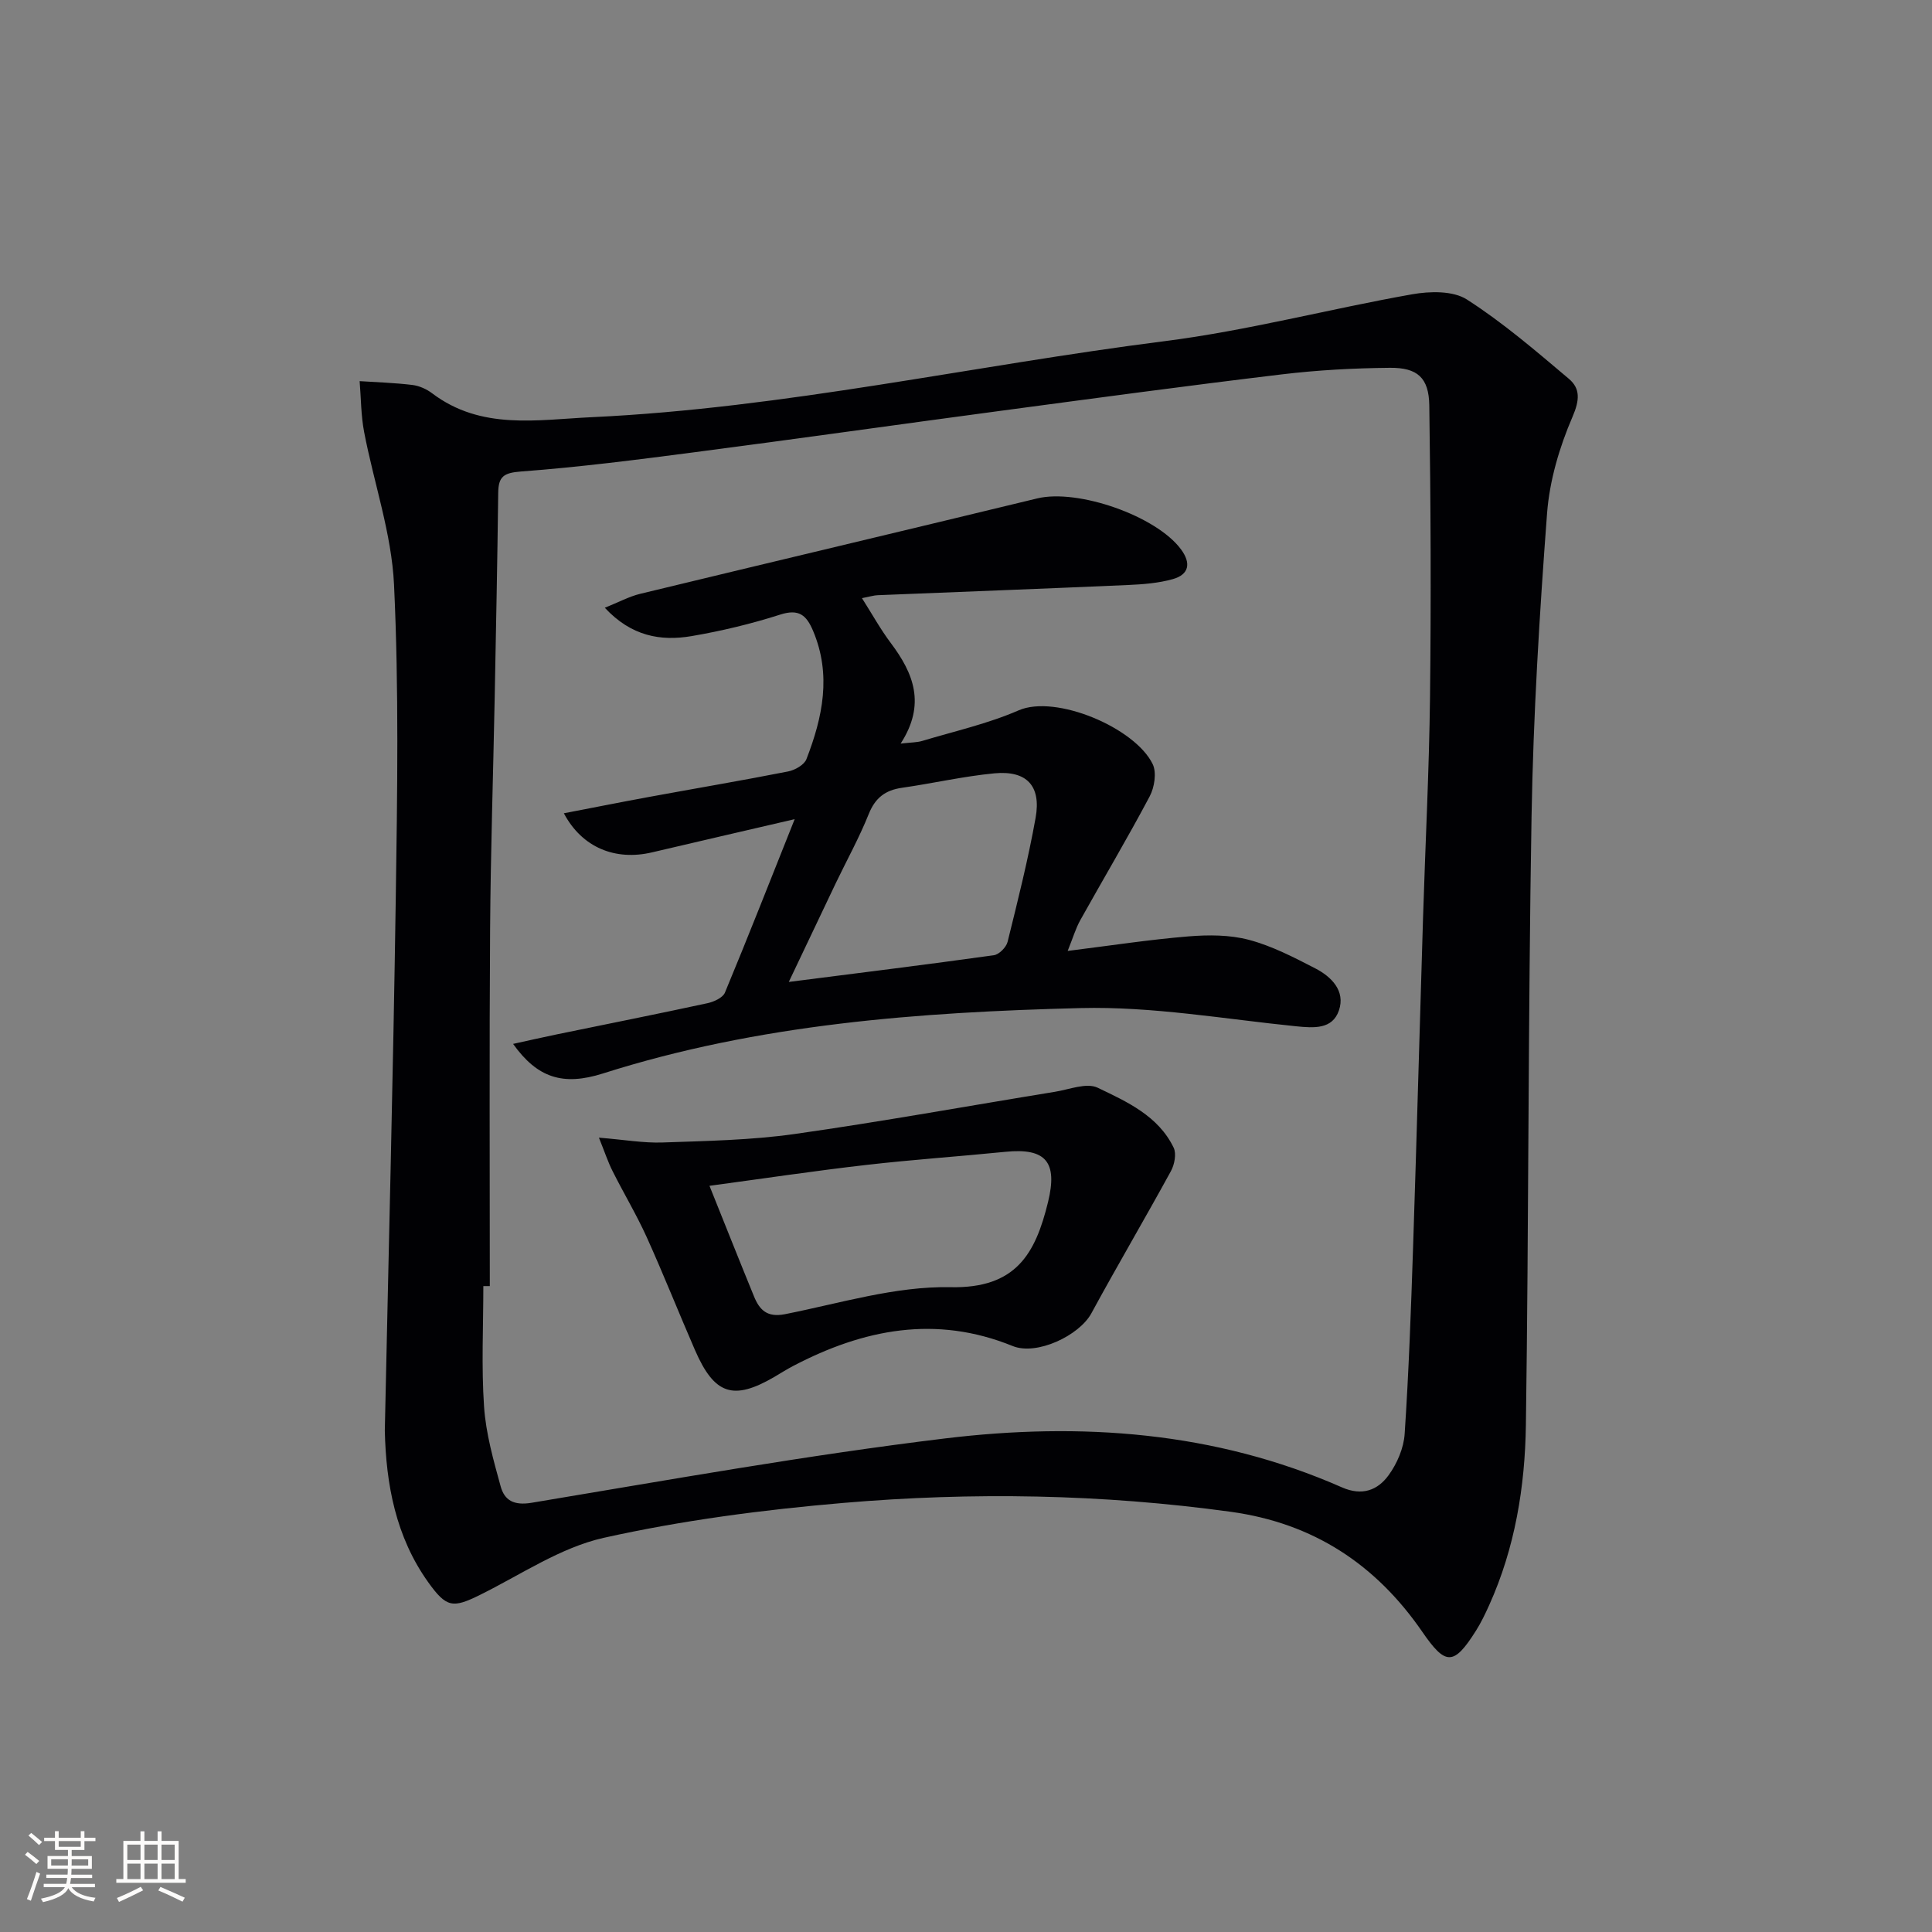
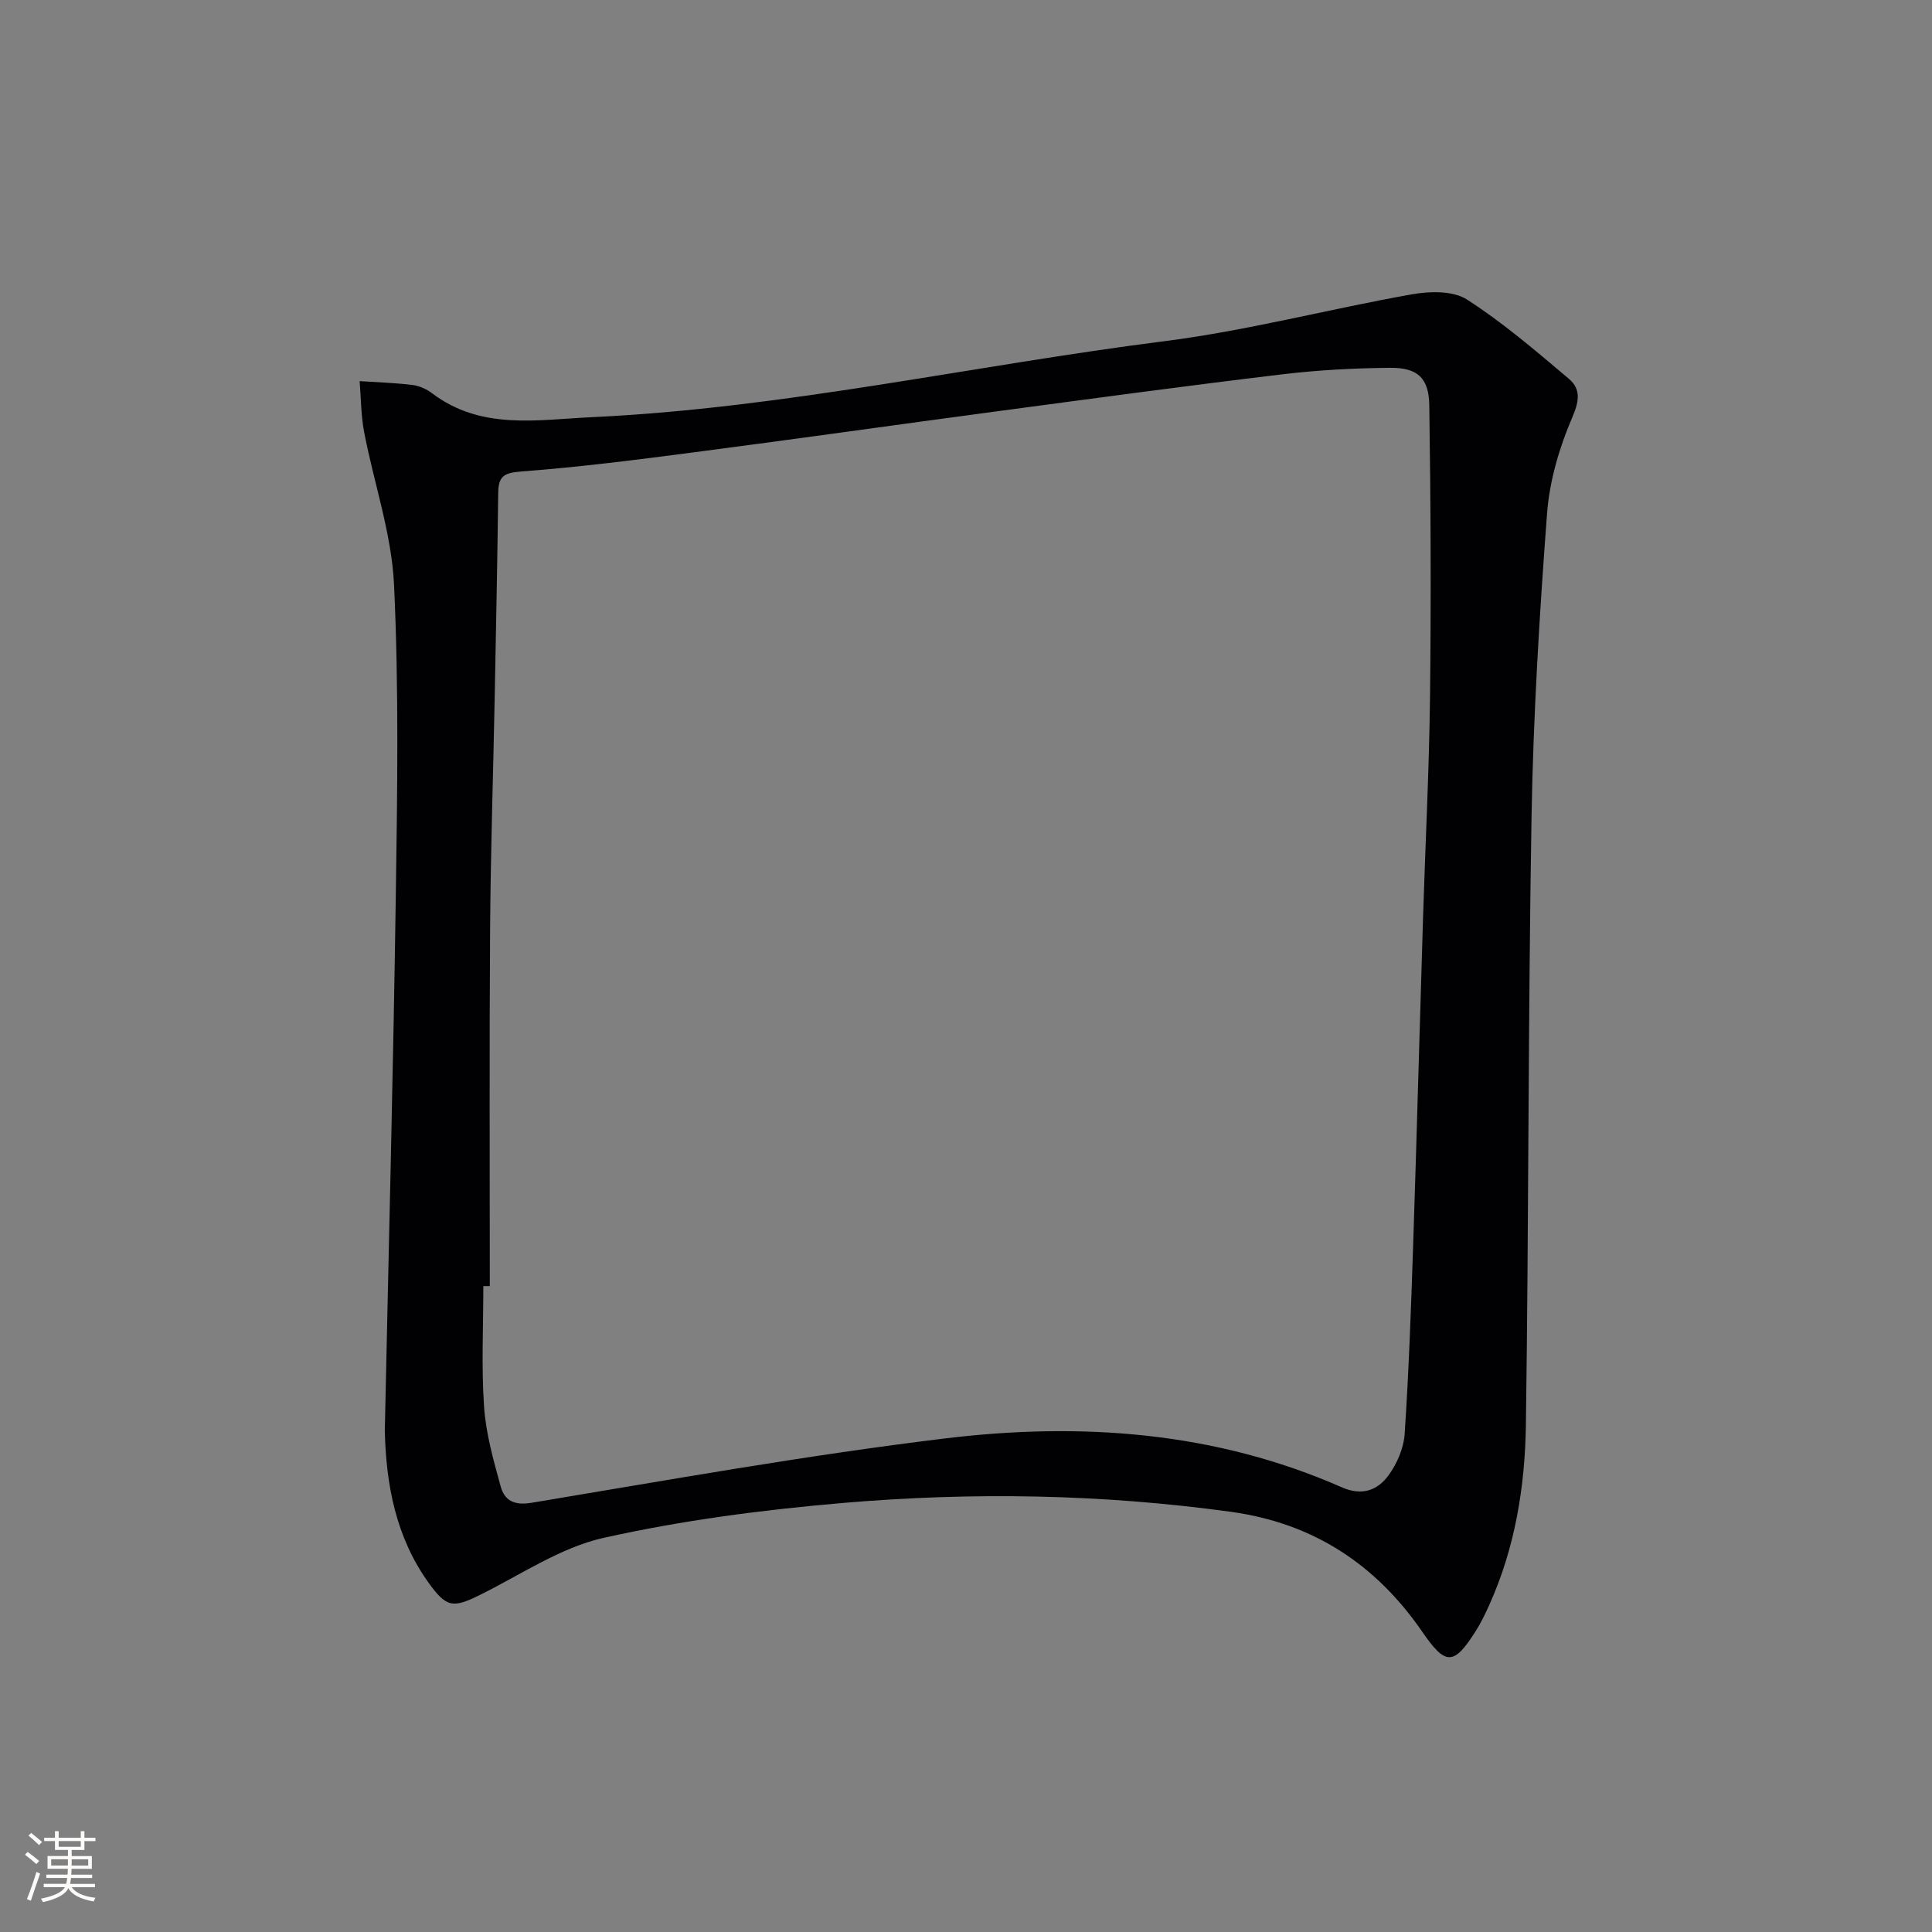
<svg xmlns="http://www.w3.org/2000/svg" enable-background="new 0 0 400 400" viewBox="0 0 400 400">
  <rect x="0" y="0" width="400" height="400" fill="#808080" stroke="none" />
  <g fill="#010104">
    <path d="m79.67 296.2c.78-36.76 1.73-73.53 2.27-110.29.32-21.62.66-43.27-.36-64.85-.5-10.61-4.17-21.05-6.19-31.61-.66-3.45-.64-7.03-.93-10.54 3.64.24 7.29.35 10.9.79 1.43.17 2.95.85 4.11 1.73 10.16 7.68 21.74 5.47 33.11 4.94 39.94-1.88 78.97-10.72 118.5-15.73 17.23-2.19 34.16-6.68 51.29-9.71 3.67-.65 8.47-.76 11.34 1.08 7.48 4.8 14.3 10.67 21.11 16.42 2.39 2.02 2.24 4.42.75 7.87-2.71 6.28-4.76 13.22-5.27 20.02-1.57 20.89-2.85 41.83-3.21 62.76-.72 41.96-.57 83.94-1.17 125.91-.18 12.81-2.25 25.49-7.61 37.36-.82 1.81-1.68 3.62-2.74 5.29-4.62 7.32-6.31 7.17-11.1.21-9.6-13.93-22.5-22.49-39.66-24.85-26.69-3.67-53.44-4.12-80.17-1.84-16.65 1.42-33.36 3.6-49.64 7.23-8.98 2.01-17.17 7.64-25.63 11.82-5.64 2.79-6.94 2.64-10.71-2.62-6.71-9.38-8.74-20.25-8.99-31.39zm21.74-29.93c-.45 0-.89 0-1.34 0 0 8.33-.42 16.69.15 24.98.38 5.55 1.94 11.06 3.43 16.47.8 2.91 2.71 4.03 6.44 3.41 28.48-4.74 56.94-9.85 85.59-13.32 28.01-3.39 55.81-1.47 82.15 10.13 4.18 1.84 7.39.6 9.65-2.49 1.77-2.42 3.15-5.64 3.34-8.59.86-12.93 1.32-25.89 1.75-38.85.75-22.61 1.35-45.23 2.05-67.84.47-15.3 1.27-30.6 1.45-45.9.23-20.12.15-40.24-.15-60.35-.09-5.72-2.46-7.82-8.16-7.77-7.46.07-14.96.47-22.37 1.36-19.61 2.35-39.19 5-58.77 7.62-20.9 2.79-41.77 5.76-62.67 8.48-12 1.57-24.03 3.11-36.09 4.01-3.59.27-4.67 1.05-4.71 4.42-.17 14.14-.46 28.28-.73 42.42-.31 15.97-.84 31.94-.95 47.92-.17 24.62-.06 49.25-.06 73.89z" />
-     <path d="m125.22 125.83c2.87-1.15 5.01-2.32 7.3-2.88 27.4-6.63 54.84-13.12 82.23-19.76 8.38-2.03 24.65 3.6 29.78 10.57 2.1 2.85 1.66 5.19-1.71 6.14-2.98.84-6.17 1.08-9.29 1.22-17.27.76-34.55 1.41-51.82 2.11-.8.03-1.59.29-3.25.61 2.15 3.38 3.86 6.49 5.97 9.29 4.67 6.22 7.34 12.63 2.04 20.82 2.17-.25 3.39-.22 4.51-.56 6.67-2.01 13.56-3.55 19.92-6.32 7.69-3.34 24.11 3.61 27.75 11.13.85 1.75.37 4.8-.61 6.66-4.59 8.66-9.61 17.1-14.39 25.67-.93 1.67-1.48 3.57-2.6 6.35 8.96-1.12 16.96-2.35 25-3.01 4.15-.34 8.57-.34 12.55.72 4.75 1.26 9.27 3.61 13.69 5.89 3.38 1.74 6.3 4.68 4.92 8.72-1.35 3.94-5.16 3.65-8.87 3.28-14.85-1.5-29.77-4.14-44.6-3.77-33.37.84-66.69 3.29-98.87 13.53-8.35 2.66-13.64.89-18.64-6.11 3.28-.72 6.17-1.38 9.08-1.98 10.39-2.14 20.8-4.21 31.17-6.45 1.33-.29 3.17-1.13 3.61-2.19 4.76-11.45 9.29-23 14.44-35.91-10.94 2.54-20.24 4.69-29.52 6.87-7.59 1.79-14.49-.96-18.27-8.09 6.05-1.16 11.8-2.31 17.57-3.37 9.62-1.77 19.27-3.4 28.87-5.29 1.41-.28 3.32-1.36 3.78-2.54 3.36-8.66 5.23-17.47 1.37-26.59-1.37-3.23-2.92-4.58-6.78-3.35-5.99 1.92-12.17 3.4-18.37 4.46-6.42 1.09-12.48.02-17.96-5.87zm38.09 77.47c14.63-1.87 28.56-3.59 42.45-5.53 1.09-.15 2.57-1.64 2.85-2.77 2.11-8.51 4.25-17.04 5.8-25.67 1.19-6.63-1.84-9.85-8.53-9.22-6.41.61-12.74 2.08-19.12 2.99-3.45.49-5.54 2.06-6.89 5.42-1.97 4.92-4.56 9.59-6.86 14.39-3.18 6.68-6.35 13.35-9.7 20.39z" />
-     <path d="m124 235.54c5.3.43 9.25 1.14 13.18 1 9.11-.32 18.29-.48 27.29-1.75 18.02-2.55 35.95-5.82 53.92-8.74 2.98-.48 6.57-1.95 8.87-.85 6.05 2.9 12.55 5.82 15.73 12.41.61 1.26.18 3.51-.57 4.87-5.39 9.86-11.1 19.55-16.46 29.42-2.5 4.61-11.31 8.81-16.3 6.78-15.92-6.47-30.87-3.5-45.45 4.13-1.32.69-2.59 1.5-3.88 2.26-8.52 4.97-12.43 3.68-16.45-5.57-3.37-7.75-6.49-15.62-9.97-23.33-2.12-4.68-4.78-9.11-7.08-13.7-.94-1.85-1.59-3.85-2.83-6.93zm22.89 9.97c3.28 8.17 6.21 15.55 9.22 22.9 1.15 2.82 2.73 4.4 6.4 3.68 11.39-2.25 22.89-5.83 34.29-5.59 13.55.28 17.57-6.9 20.19-17.65 2-8.22-.4-11.23-8.83-10.38-9.57.96-19.18 1.61-28.74 2.71-10.69 1.22-21.32 2.82-32.53 4.33z" />
  </g>
  <path d="m5.17 384 .55-.58c.85.61 1.65 1.24 2.4 1.87l-.59.64c-.83-.73-1.62-1.38-2.36-1.93m1.22 9.53-.82-.34c.71-1.76 1.37-3.64 1.98-5.63.24.13.5.25.76.36-.6 1.67-1.24 3.54-1.92 5.61m-.5-13.5.57-.54c.56.44 1.31 1.06 2.26 1.87l-.64.64c-.68-.66-1.41-1.32-2.19-1.97m3.25.46h2.24v-1.36h.77v1.36h4.57v-1.36h.76v1.36h2.28v.69h-2.28v1.84h-2.64v1.26h4.18v2.64h-4.21c0 .45-.02.86-.05 1.21h4.32v.69h-4.38c-.04.34-.1.75-.19 1.22h5.15v.69h-4.82c.87 1.19 2.51 1.92 4.93 2.19-.17.31-.3.57-.37.76-2.77-.49-4.52-1.41-5.26-2.76-.56 1.26-2.3 2.23-5.24 2.9-.12-.25-.26-.48-.43-.72 2.73-.55 4.38-1.34 4.96-2.38h-4.38v-.69h4.65c.1-.38.17-.79.21-1.22h-4.32v-.69h4.4c.03-.34.05-.75.05-1.21h-4.2v-2.64h4.23v-1.26h-2.69v-1.84h-2.24zm1.46 4.46v1.29h3.45c.01-.4.02-.57.01-.53v-.32-.45h-3.46zm1.55-2.59h4.57v-1.19h-4.57zm6.11 2.59h-3.42v.77c-.01.19-.01.37-.02.53h3.44z" fill="#fcfbfa" />
-   <path d="m32.63 379.16h.82v1.98h3.54v7.89h1.46v.78h-14.37v-.78h1.46v-7.89h3.54v-1.98h.82v1.98h2.73zm-3.49 11.48.5.73c-1.61.82-3.28 1.63-5 2.41-.13-.27-.28-.55-.44-.82 1.75-.72 3.4-1.49 4.94-2.32m-2.78-5.55h2.73v-3.18h-2.73zm0 3.95h2.73v-3.2h-2.73zm3.54-3.95h2.73v-3.18h-2.73zm0 3.95h2.73v-3.2h-2.73zm7.89 4.68c-1.84-.92-3.51-1.7-5.02-2.32l.45-.73c1.89.8 3.57 1.55 5.04 2.23zm-1.62-11.81h-2.73v3.18h2.73zm-2.73 7.13h2.73v-3.2h-2.73z" fill="#fcfbfa" />
</svg>